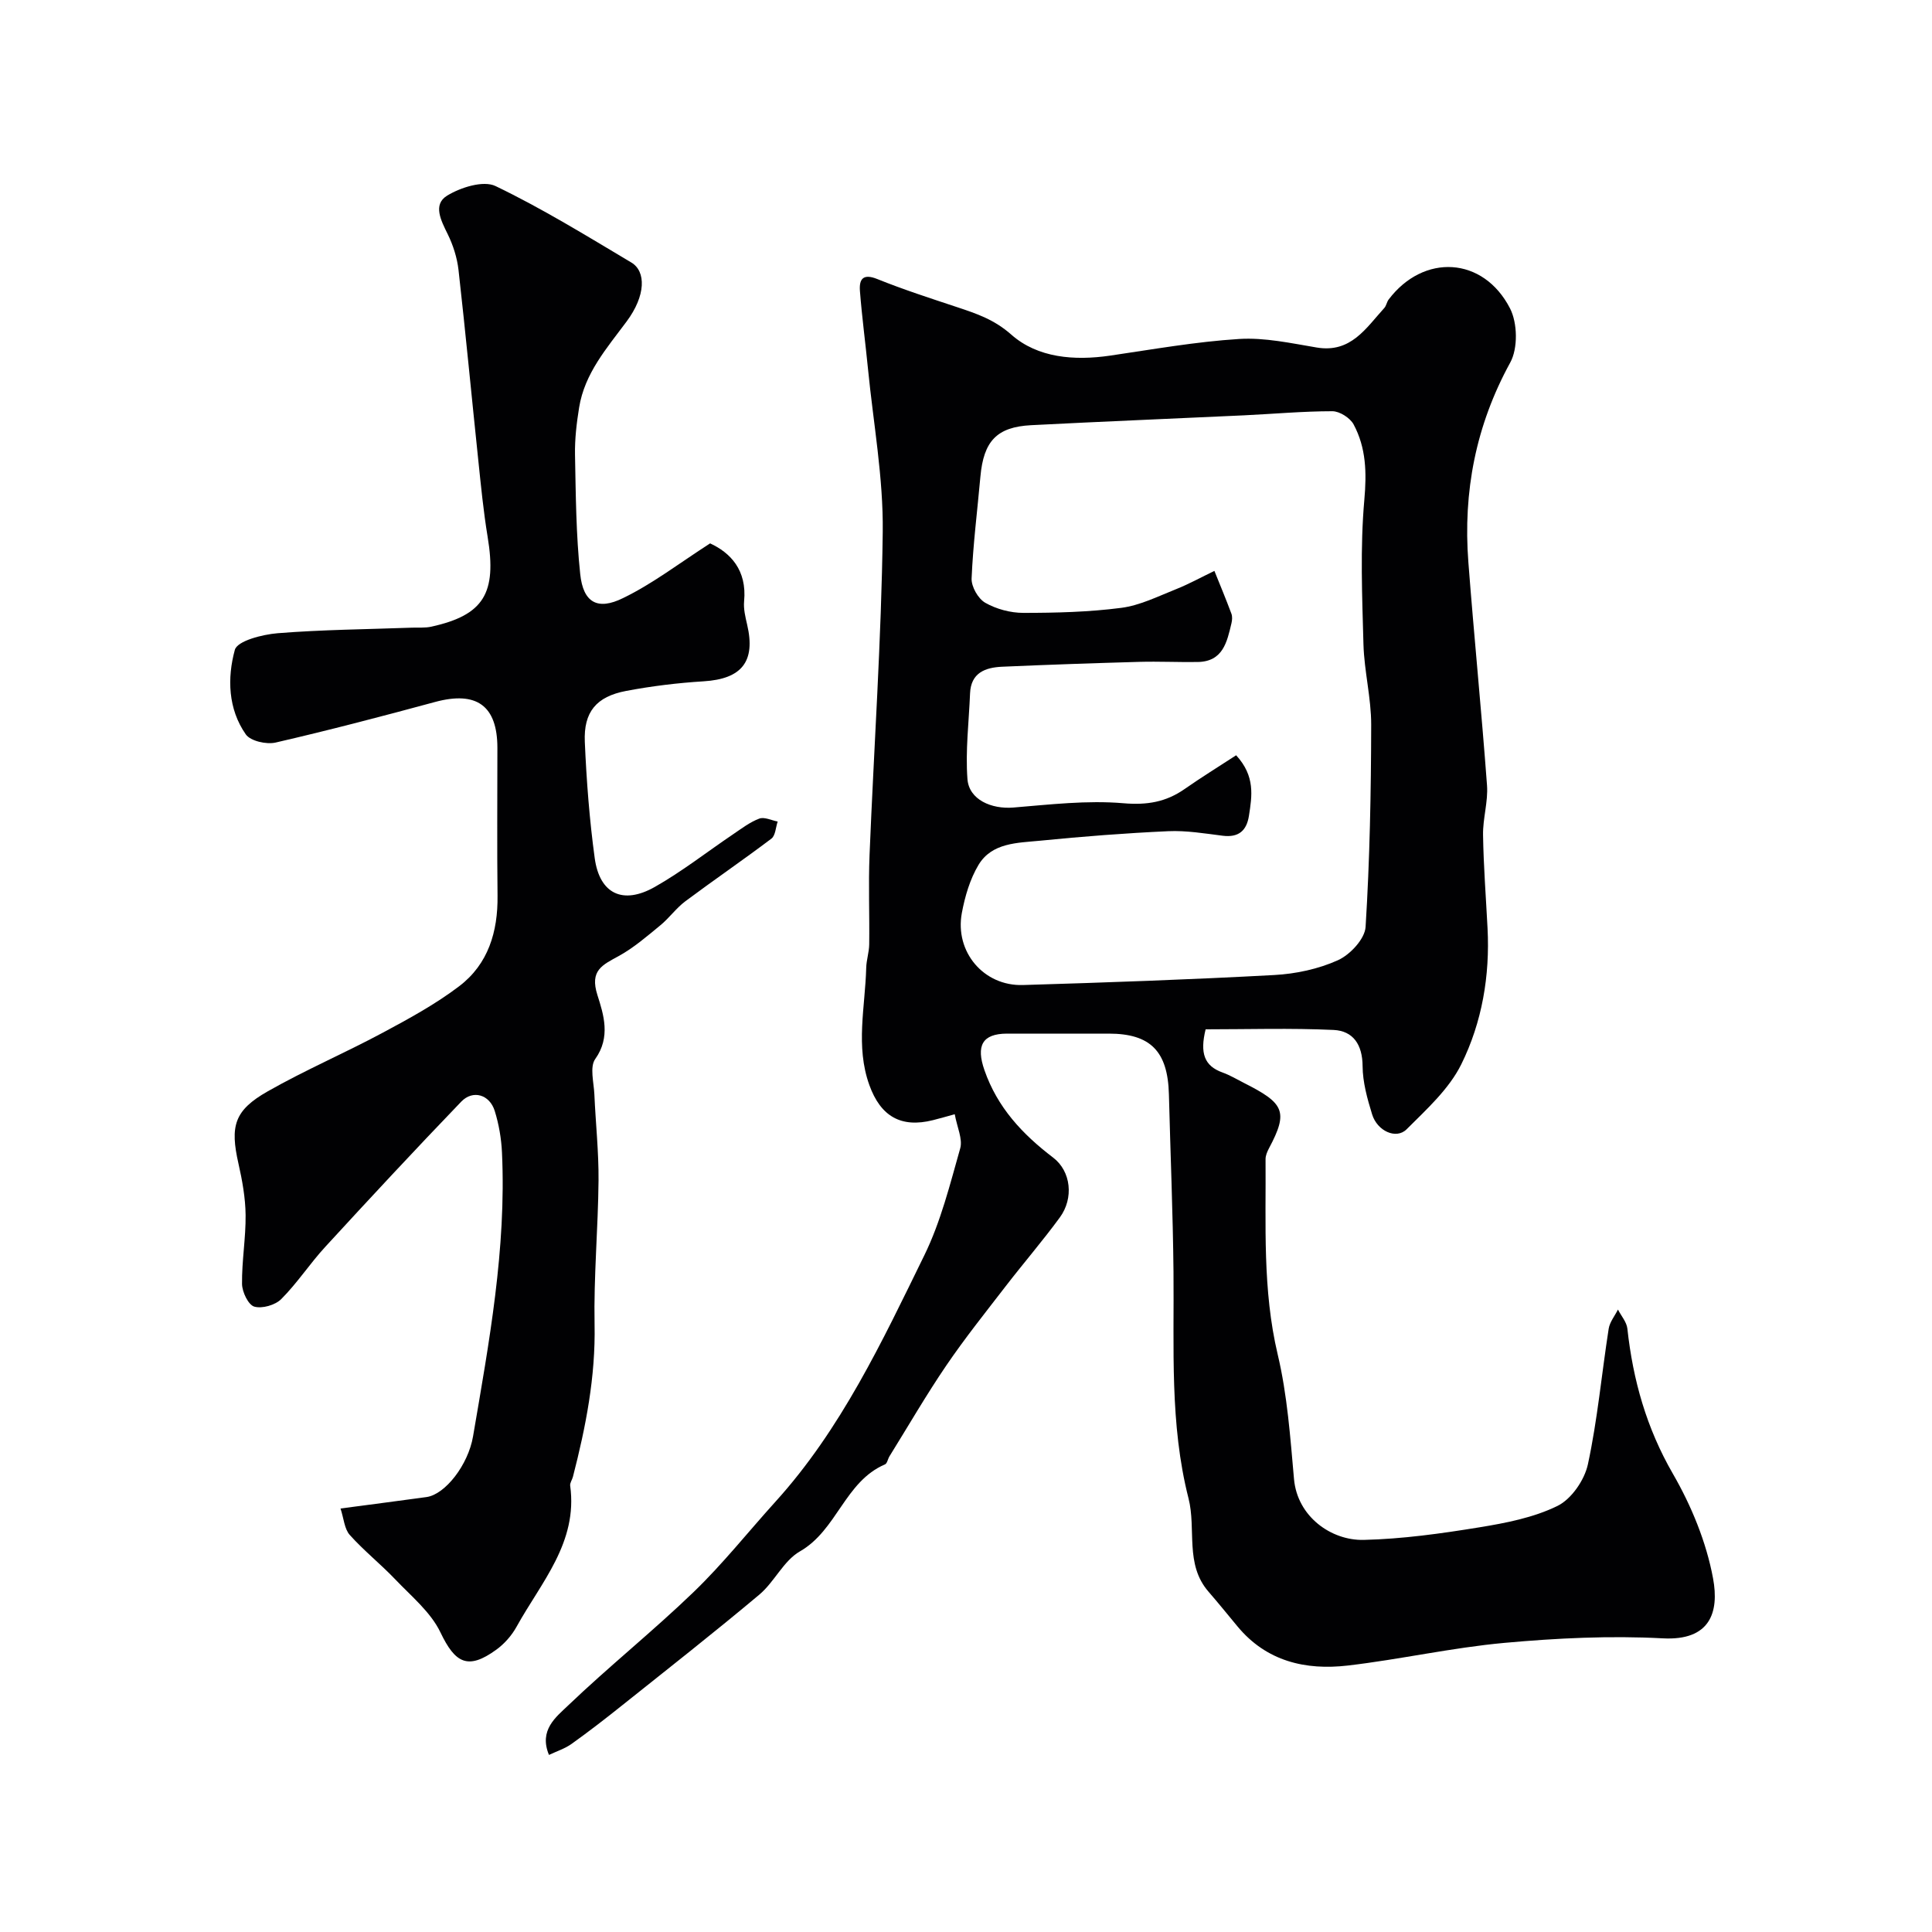
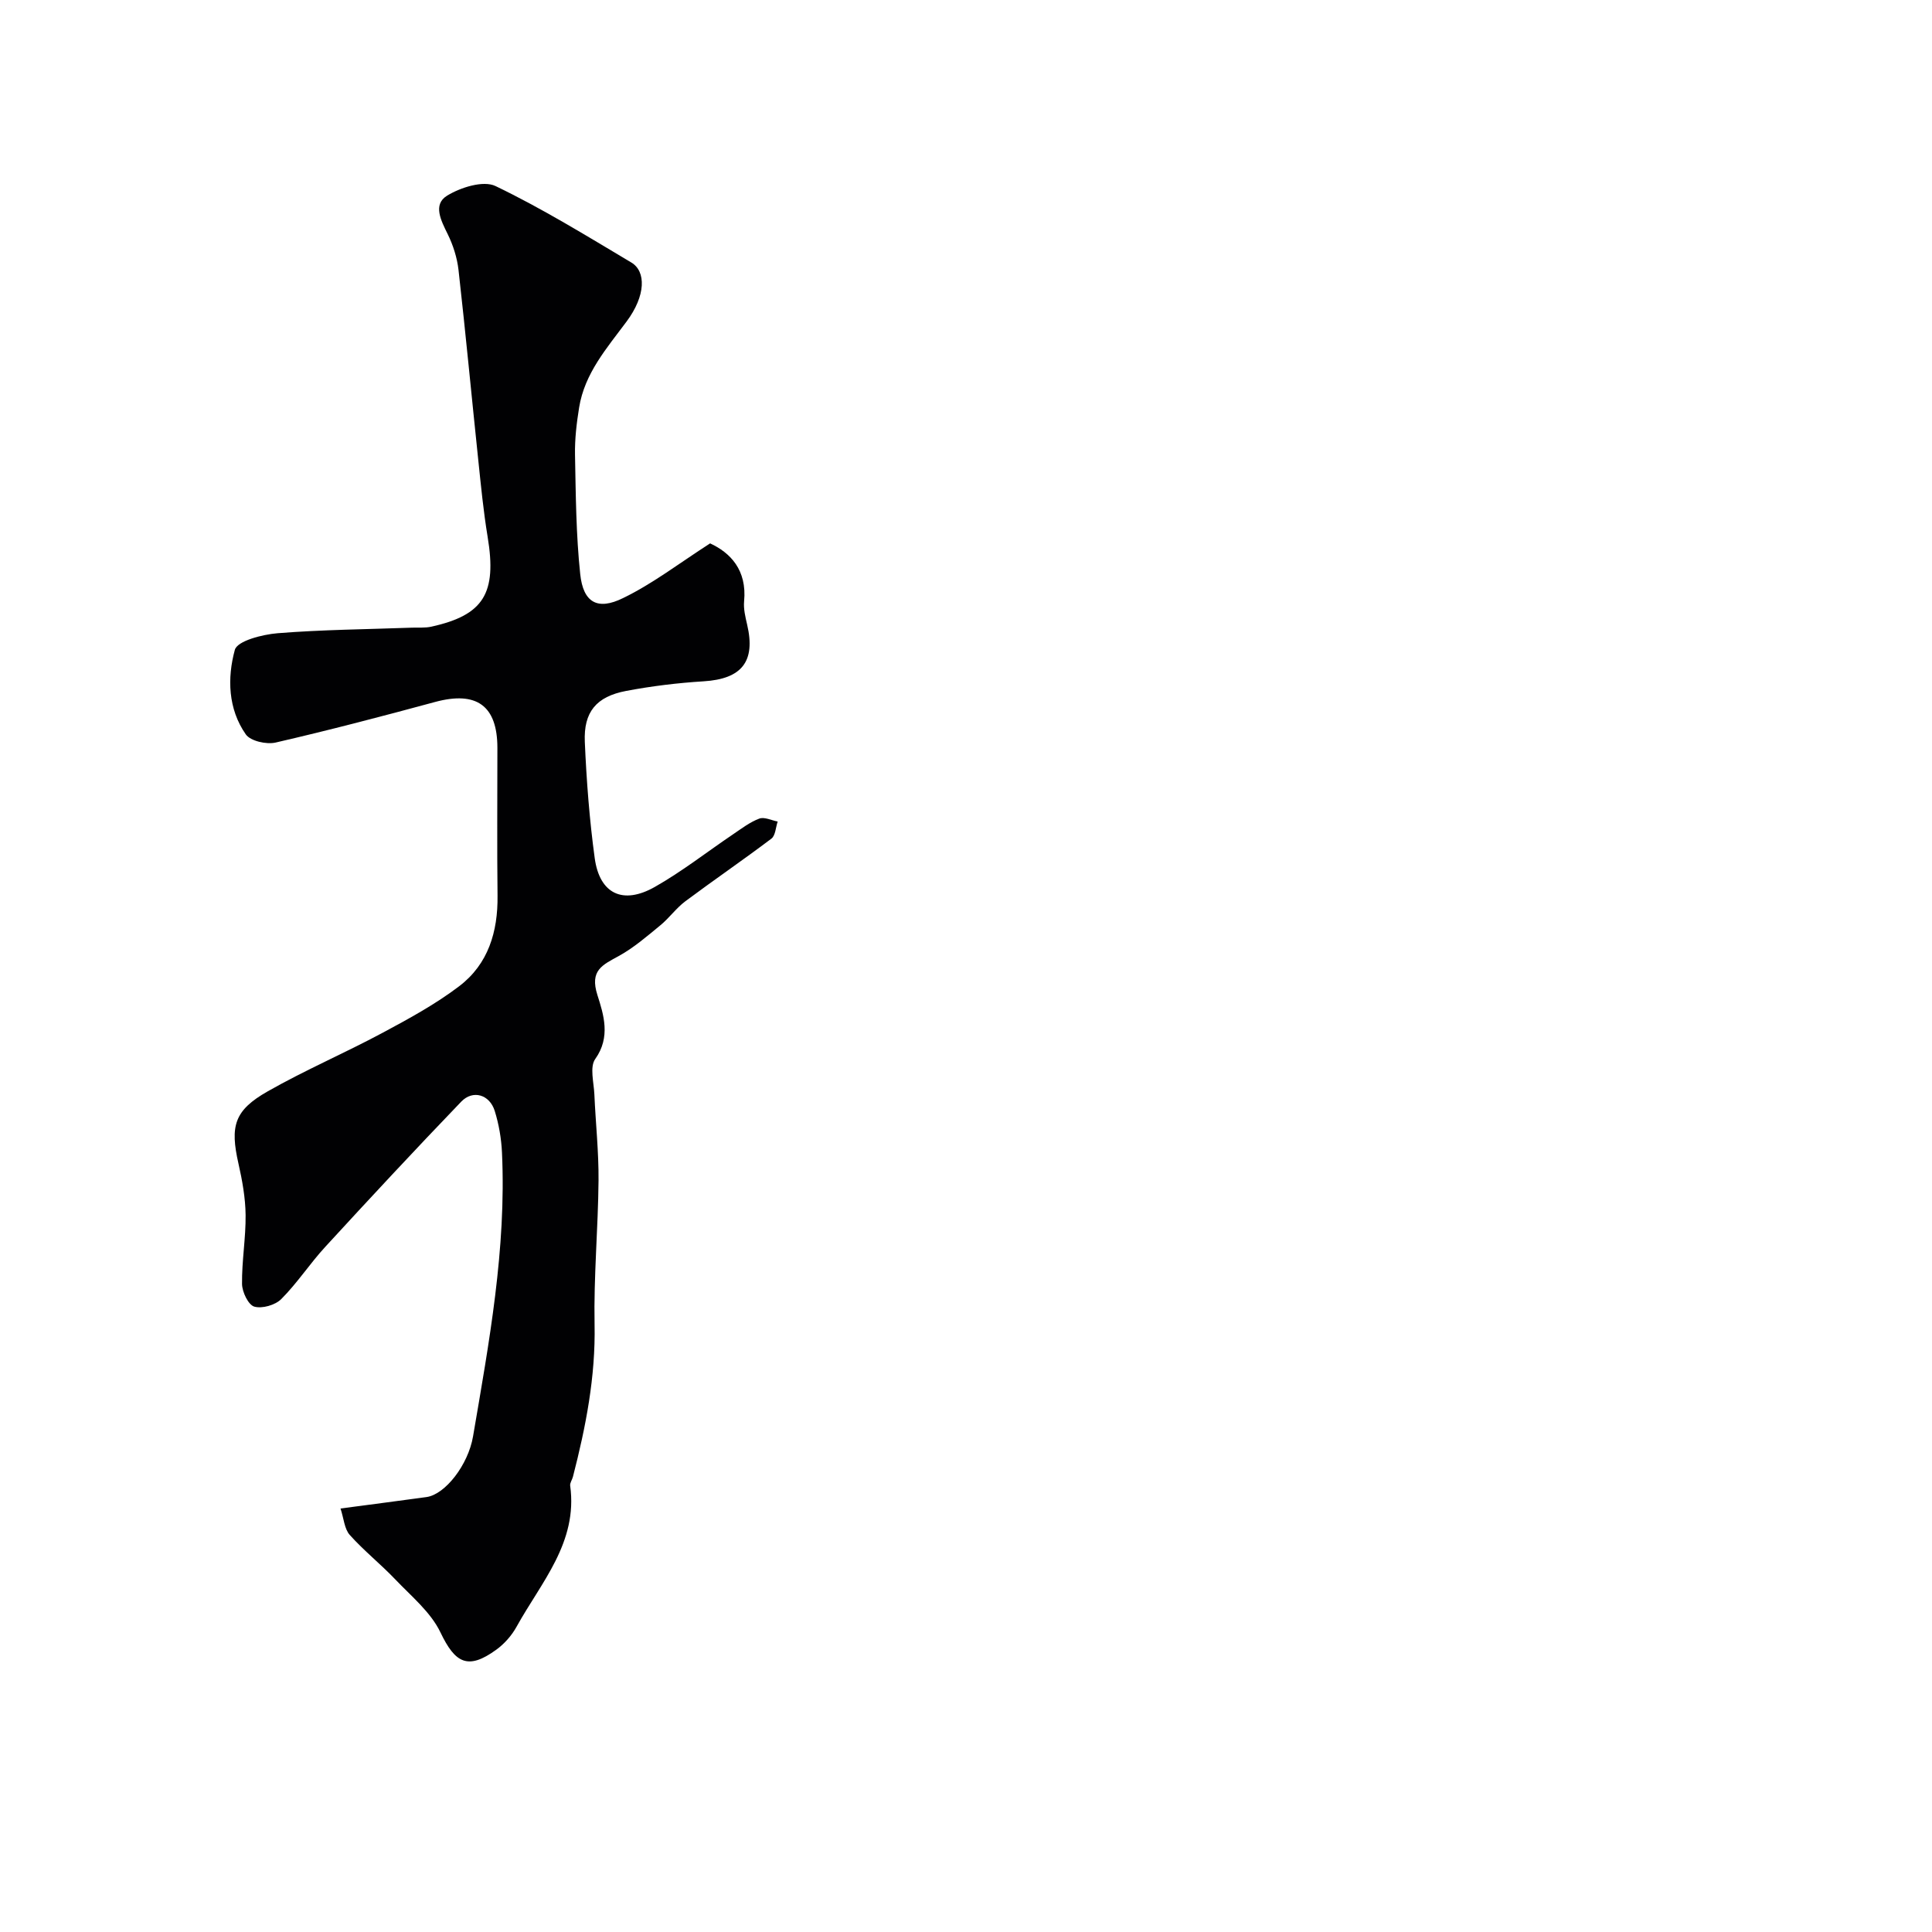
<svg xmlns="http://www.w3.org/2000/svg" enable-background="new 0 0 400 400" viewBox="0 0 400 400">
  <g fill="#010103">
-     <path d="m113.66 363.34c-2.15-5.16 1.5-7.87 3.92-10.2 8.45-8.09 17.62-15.42 26.04-23.54 6.04-5.82 11.29-12.46 16.93-18.69 13.59-15 22.07-33.14 30.83-51.03 3.39-6.93 5.3-14.64 7.42-22.12.55-1.94-.65-4.38-1.13-7.07-1.79.49-3.15.89-4.52 1.23-6.59 1.65-10.82-.77-13.16-7.27-2.9-8.04-.86-16.17-.65-24.27.04-1.62.6-3.24.62-4.86.08-6.16-.18-12.34.07-18.49.9-22.29 2.46-44.57 2.73-66.87.14-11.24-1.94-22.51-3.05-33.77-.53-5.38-1.25-10.74-1.67-16.13-.19-2.47.63-3.69 3.61-2.48 5.41 2.18 10.99 3.98 16.53 5.82 4.03 1.34 7.66 2.55 11.21 5.69 5.45 4.81 13.03 5.42 20.43 4.34 8.89-1.3 17.79-2.89 26.73-3.45 5.3-.33 10.75.88 16.07 1.77 7.07 1.18 10.18-4.01 13.98-8.18.42-.46.51-1.22.89-1.74 7.23-9.58 19.61-8.95 25.15 1.83 1.55 3.03 1.65 8.27.04 11.2-7.14 13.02-9.79 26.76-8.67 41.34 1.18 15.4 2.72 30.78 3.86 46.19.25 3.39-.88 6.86-.82 10.29.1 6.44.6 12.87.93 19.3.51 9.84-1.14 19.47-5.43 28.16-2.53 5.12-7.17 9.32-11.33 13.47-2.16 2.15-6.08.36-7.14-3.1-1-3.24-1.95-6.65-1.97-10-.03-4.43-1.95-7.28-6.01-7.47-8.86-.41-17.76-.13-26.49-.13-1.2 4.92-.31 7.58 3.53 8.95 1.53.55 2.95 1.41 4.41 2.15 8.26 4.18 9.28 5.85 5.19 13.51-.37.7-.73 1.52-.72 2.28.1 13.52-.66 27.03 2.52 40.45 1.99 8.39 2.6 17.14 3.37 25.77.69 7.76 7.68 12.76 14.44 12.6 7.99-.19 16.01-1.31 23.92-2.6 5.52-.9 11.25-2.01 16.2-4.44 2.88-1.42 5.59-5.36 6.29-8.62 1.99-9.23 2.84-18.71 4.3-28.06.22-1.39 1.26-2.65 1.92-3.97.67 1.31 1.8 2.58 1.95 3.95 1.16 10.65 3.96 20.58 9.42 30.04 3.84 6.65 6.93 14.16 8.32 21.67 1.3 7.02-.6 12.94-10.42 12.41-10.88-.58-21.9-.05-32.78.94-10.85.99-21.57 3.42-32.4 4.69-8.76 1.02-16.86-.85-22.87-8.11-1.99-2.41-3.96-4.83-6-7.19-4.93-5.68-2.5-12.92-4.13-19.31-3.92-15.4-2.96-31.16-3.11-46.85-.12-12.27-.64-24.53-.95-36.8-.23-8.92-3.82-12.57-12.44-12.57-7.02 0-14.04-.01-21.07 0-5.16.01-6.44 2.52-4.68 7.57 2.69 7.74 7.86 13.25 14.21 18.09 3.74 2.84 4.3 8.43 1.41 12.38-3.57 4.88-7.54 9.48-11.24 14.28-4.17 5.41-8.44 10.75-12.28 16.39-4.16 6.11-7.87 12.53-11.77 18.81-.34.55-.47 1.48-.93 1.67-8.32 3.56-9.91 13.61-17.61 18.01-3.39 1.94-5.28 6.34-8.41 8.96-9.28 7.79-18.83 15.28-28.3 22.84-3.45 2.76-6.95 5.47-10.54 8.04-1.38.99-3.08 1.53-4.7 2.3zm142.27-206.97c3.99 4.34 3.28 8.45 2.65 12.53-.48 3.09-2.14 4.54-5.43 4.13-3.74-.47-7.54-1.11-11.27-.94-8.86.4-17.72 1.09-26.56 1.97-4.65.46-9.95.38-12.73 5.01-1.77 2.96-2.81 6.52-3.45 9.95-1.5 8.05 4.52 15.17 12.65 14.92 17.34-.52 34.68-1.13 52.01-2.07 4.47-.24 9.16-1.24 13.21-3.07 2.52-1.14 5.57-4.41 5.72-6.89.87-13.92 1.13-27.9 1.16-41.85.01-5.54-1.44-11.08-1.6-16.63-.27-9.98-.7-20.03.18-29.94.5-5.64.38-10.76-2.22-15.62-.73-1.35-2.89-2.73-4.4-2.73-6.1 0-12.19.56-18.29.85-14.69.69-29.38 1.28-44.07 2.04-7.12.37-9.85 3.3-10.51 10.67-.63 7.02-1.52 14.02-1.82 21.06-.07 1.7 1.35 4.2 2.83 5.04 2.3 1.31 5.22 2.09 7.88 2.09 6.76 0 13.57-.17 20.27-1.04 3.86-.5 7.57-2.36 11.26-3.83 2.75-1.09 5.36-2.54 8.03-3.82 1.19 2.95 2.41 5.88 3.52 8.86.22.58.16 1.35.01 1.98-.92 3.89-1.76 7.94-7 8.02-4.01.06-8.03-.14-12.05-.03-9.49.27-18.97.59-28.45 1.01-3.48.16-6.45 1.25-6.62 5.53-.24 5.91-.98 11.87-.54 17.73.32 4.26 4.96 6.27 9.53 5.89 7.57-.62 15.24-1.53 22.74-.89 4.93.42 8.83-.24 12.72-2.96 3.42-2.39 6.97-4.58 10.64-6.97z" />
    <path d="m147.02 112.5c4.16 1.92 7.66 5.49 7.04 11.98-.15 1.58.26 3.26.63 4.85 1.79 7.64-1.12 11.24-9.02 11.73-5.37.33-10.76.99-16.04 1.99-6.17 1.17-8.82 4.35-8.55 10.56.35 8.04.96 16.1 2.05 24.06 1.01 7.39 5.82 9.71 12.44 5.96 5.65-3.2 10.81-7.26 16.22-10.91 1.75-1.18 3.48-2.52 5.42-3.24 1.05-.39 2.52.37 3.8.61-.41 1.21-.46 2.91-1.3 3.54-5.86 4.43-11.94 8.58-17.82 12.97-1.91 1.43-3.34 3.48-5.19 4.99-2.74 2.25-5.48 4.63-8.57 6.33-3.39 1.87-6.08 2.96-4.44 8.1 1.28 4.03 2.79 8.68-.45 13.23-1.18 1.66-.29 4.87-.18 7.36.26 5.94.91 11.87.86 17.8-.09 9.93-1.01 19.87-.82 29.8.22 10.82-1.81 21.2-4.48 31.54-.16.63-.65 1.27-.57 1.85 1.62 11.75-6.02 20-11.09 29.18-1.01 1.83-2.53 3.56-4.22 4.78-5.86 4.25-8.5 2.8-11.55-3.59-2.01-4.2-6.04-7.49-9.37-10.99-3.02-3.17-6.49-5.92-9.4-9.18-1.12-1.25-1.23-3.39-1.92-5.48 6.47-.86 12.14-1.59 17.8-2.37 3.86-.53 8.63-6.64 9.64-12.57 3.32-19.44 6.91-38.87 5.99-58.73-.13-2.9-.64-5.87-1.5-8.64-1.05-3.39-4.51-4.44-6.93-1.93-9.52 9.9-18.88 19.96-28.17 30.08-3.19 3.47-5.79 7.49-9.11 10.81-1.24 1.24-3.96 2.02-5.58 1.55-1.23-.36-2.5-3.02-2.53-4.67-.06-4.76.79-9.53.74-14.29-.04-3.56-.69-7.16-1.48-10.65-1.76-7.76-.9-11.01 6.06-14.96 7.73-4.4 15.95-7.92 23.8-12.13 5.45-2.92 10.96-5.92 15.86-9.65 5.99-4.56 8.01-11.26 7.92-18.72-.12-10.2-.03-20.39-.03-30.59 0-8.78-4.32-11.85-12.92-9.52-10.96 2.97-21.95 5.85-33.01 8.4-1.89.43-5.18-.31-6.15-1.68-3.7-5.27-3.87-11.71-2.28-17.51.51-1.87 5.71-3.19 8.87-3.45 9.25-.74 18.54-.81 27.82-1.15 1.33-.05 2.7.08 3.97-.2 10.89-2.4 13.61-6.92 11.68-18.6-.88-5.33-1.4-10.72-1.96-16.1-1.37-13.05-2.6-26.12-4.07-39.16-.29-2.53-1.11-5.12-2.24-7.42-1.38-2.8-3.12-6.11-.14-7.95 2.8-1.72 7.51-3.21 10.04-2 9.68 4.65 18.87 10.32 28.12 15.83 3.06 1.82 3.03 6.84-.99 12.23-4.11 5.53-8.68 10.72-9.82 17.8-.52 3.22-.91 6.51-.85 9.76.16 8.25.21 16.55 1.08 24.74.62 5.86 3.57 7.57 8.88 4.94 6.07-2.94 11.54-7.15 18.01-11.32z" />
  </g>
</svg>